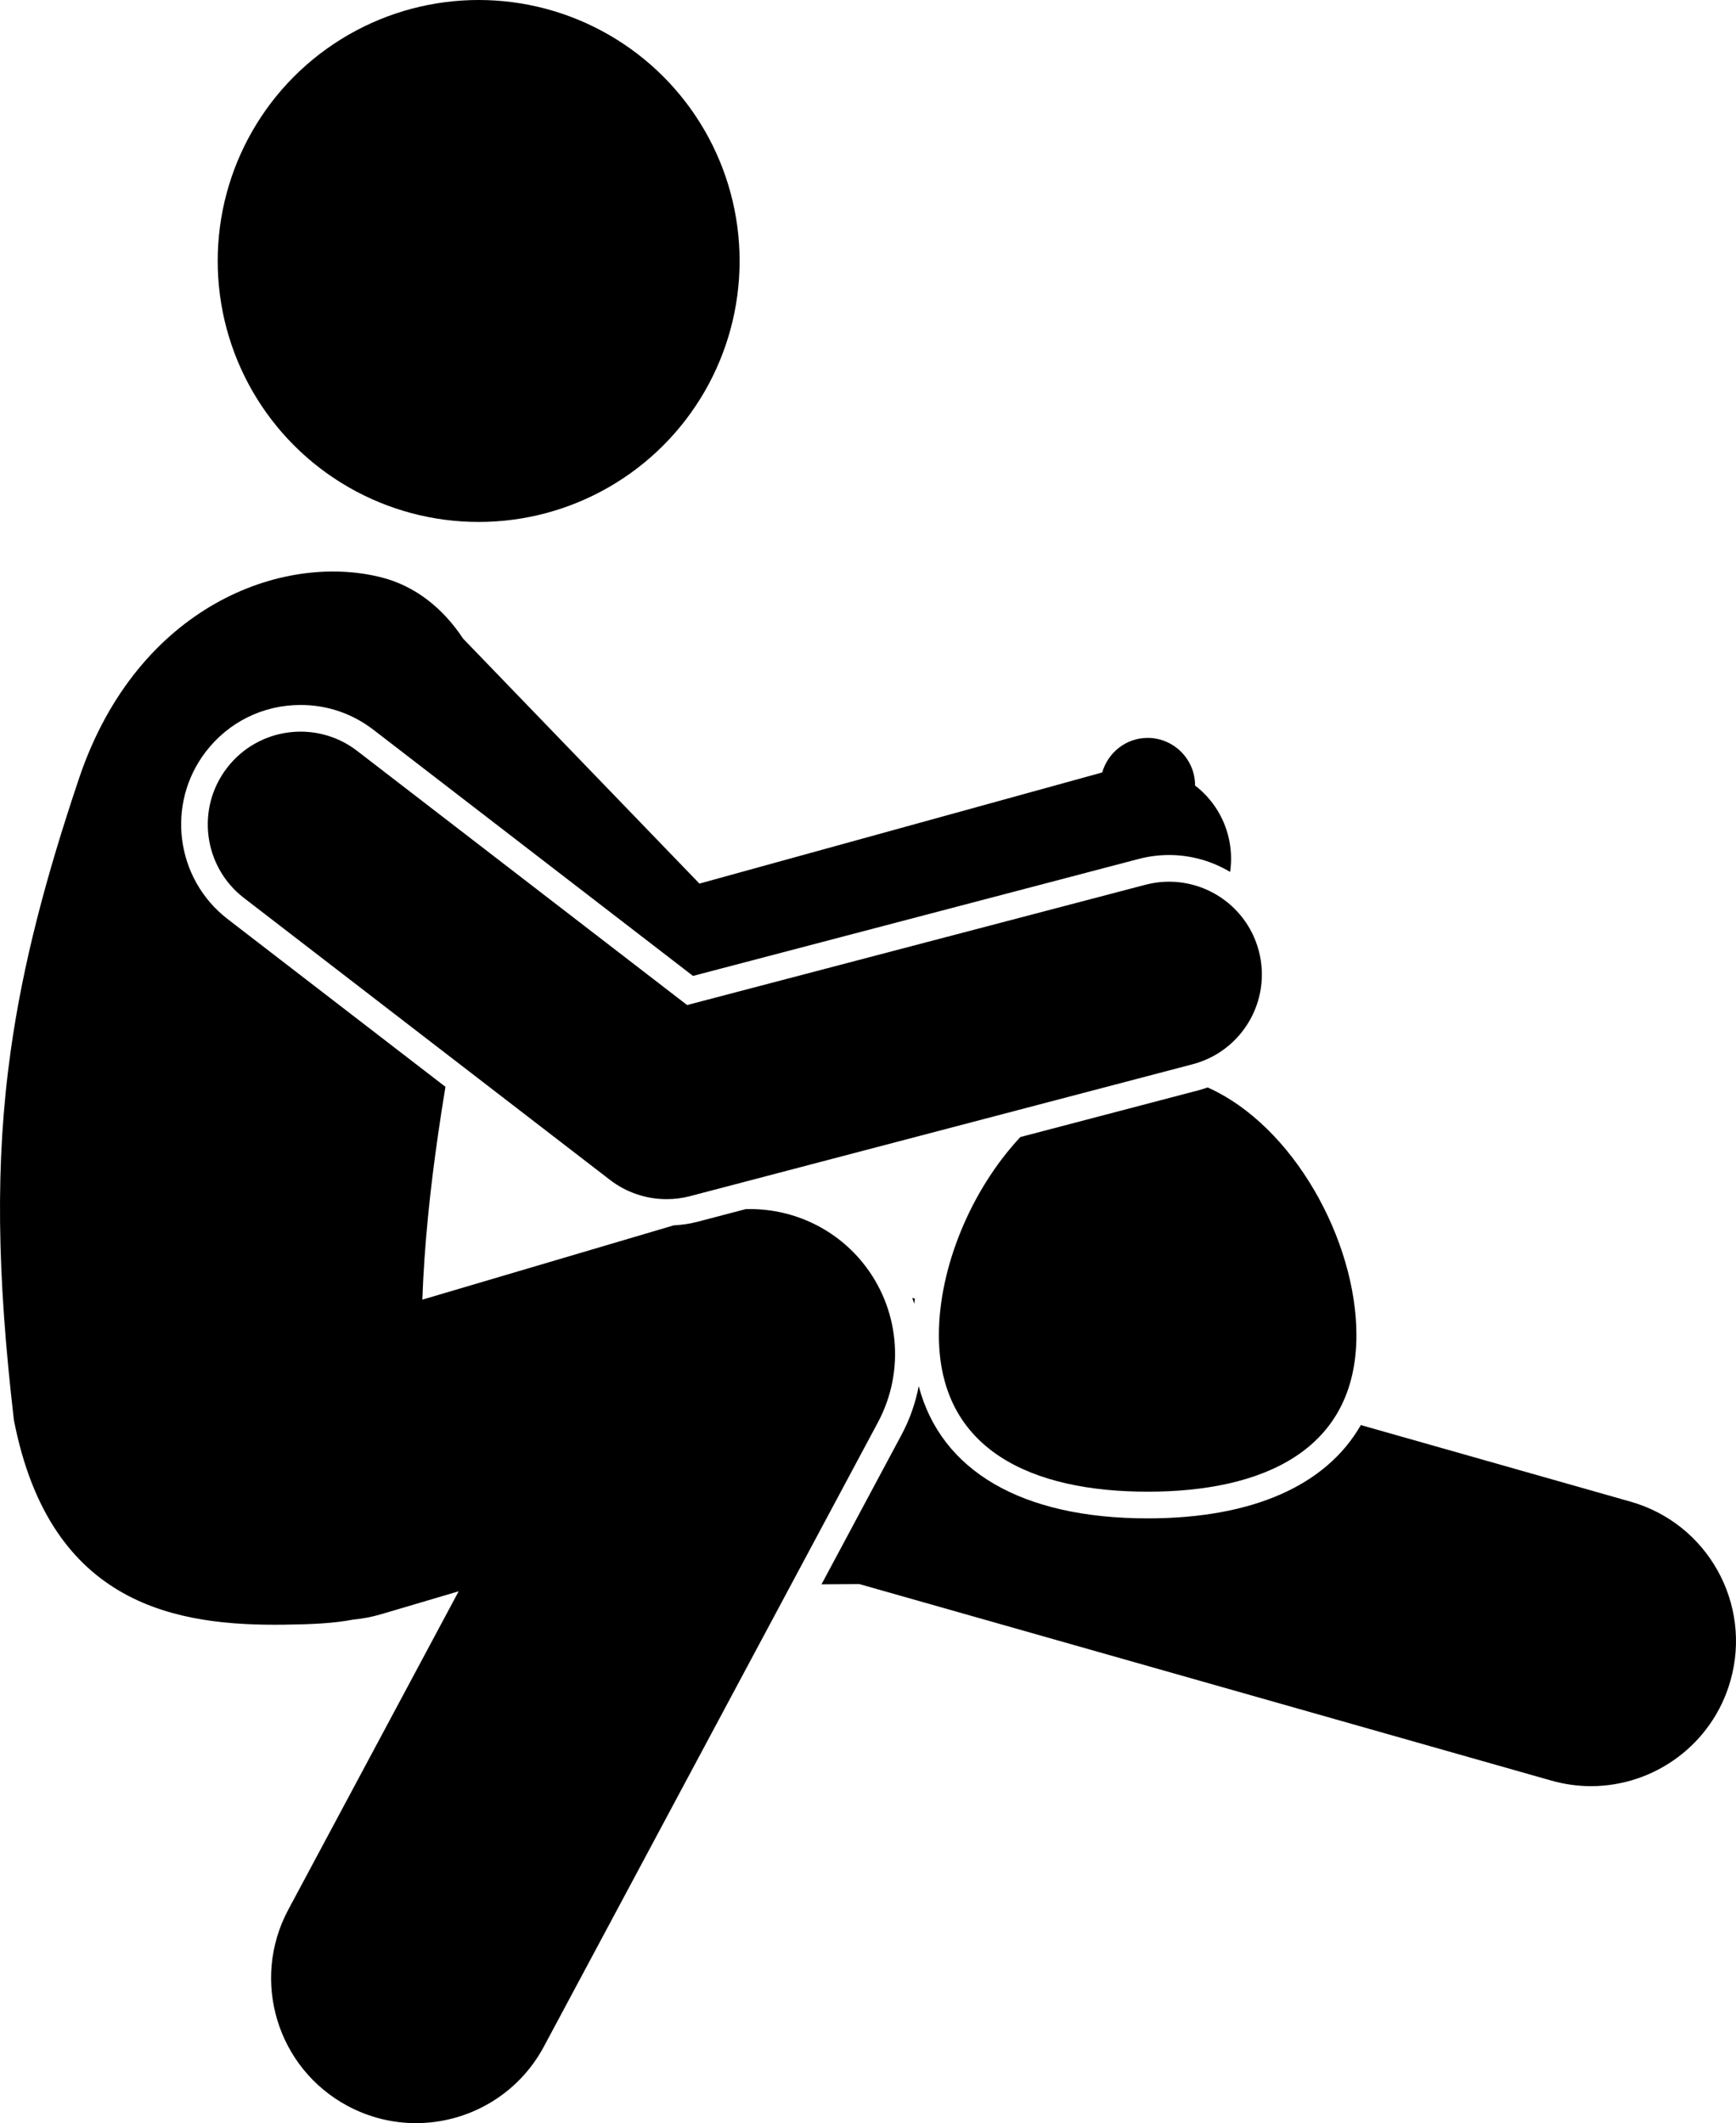
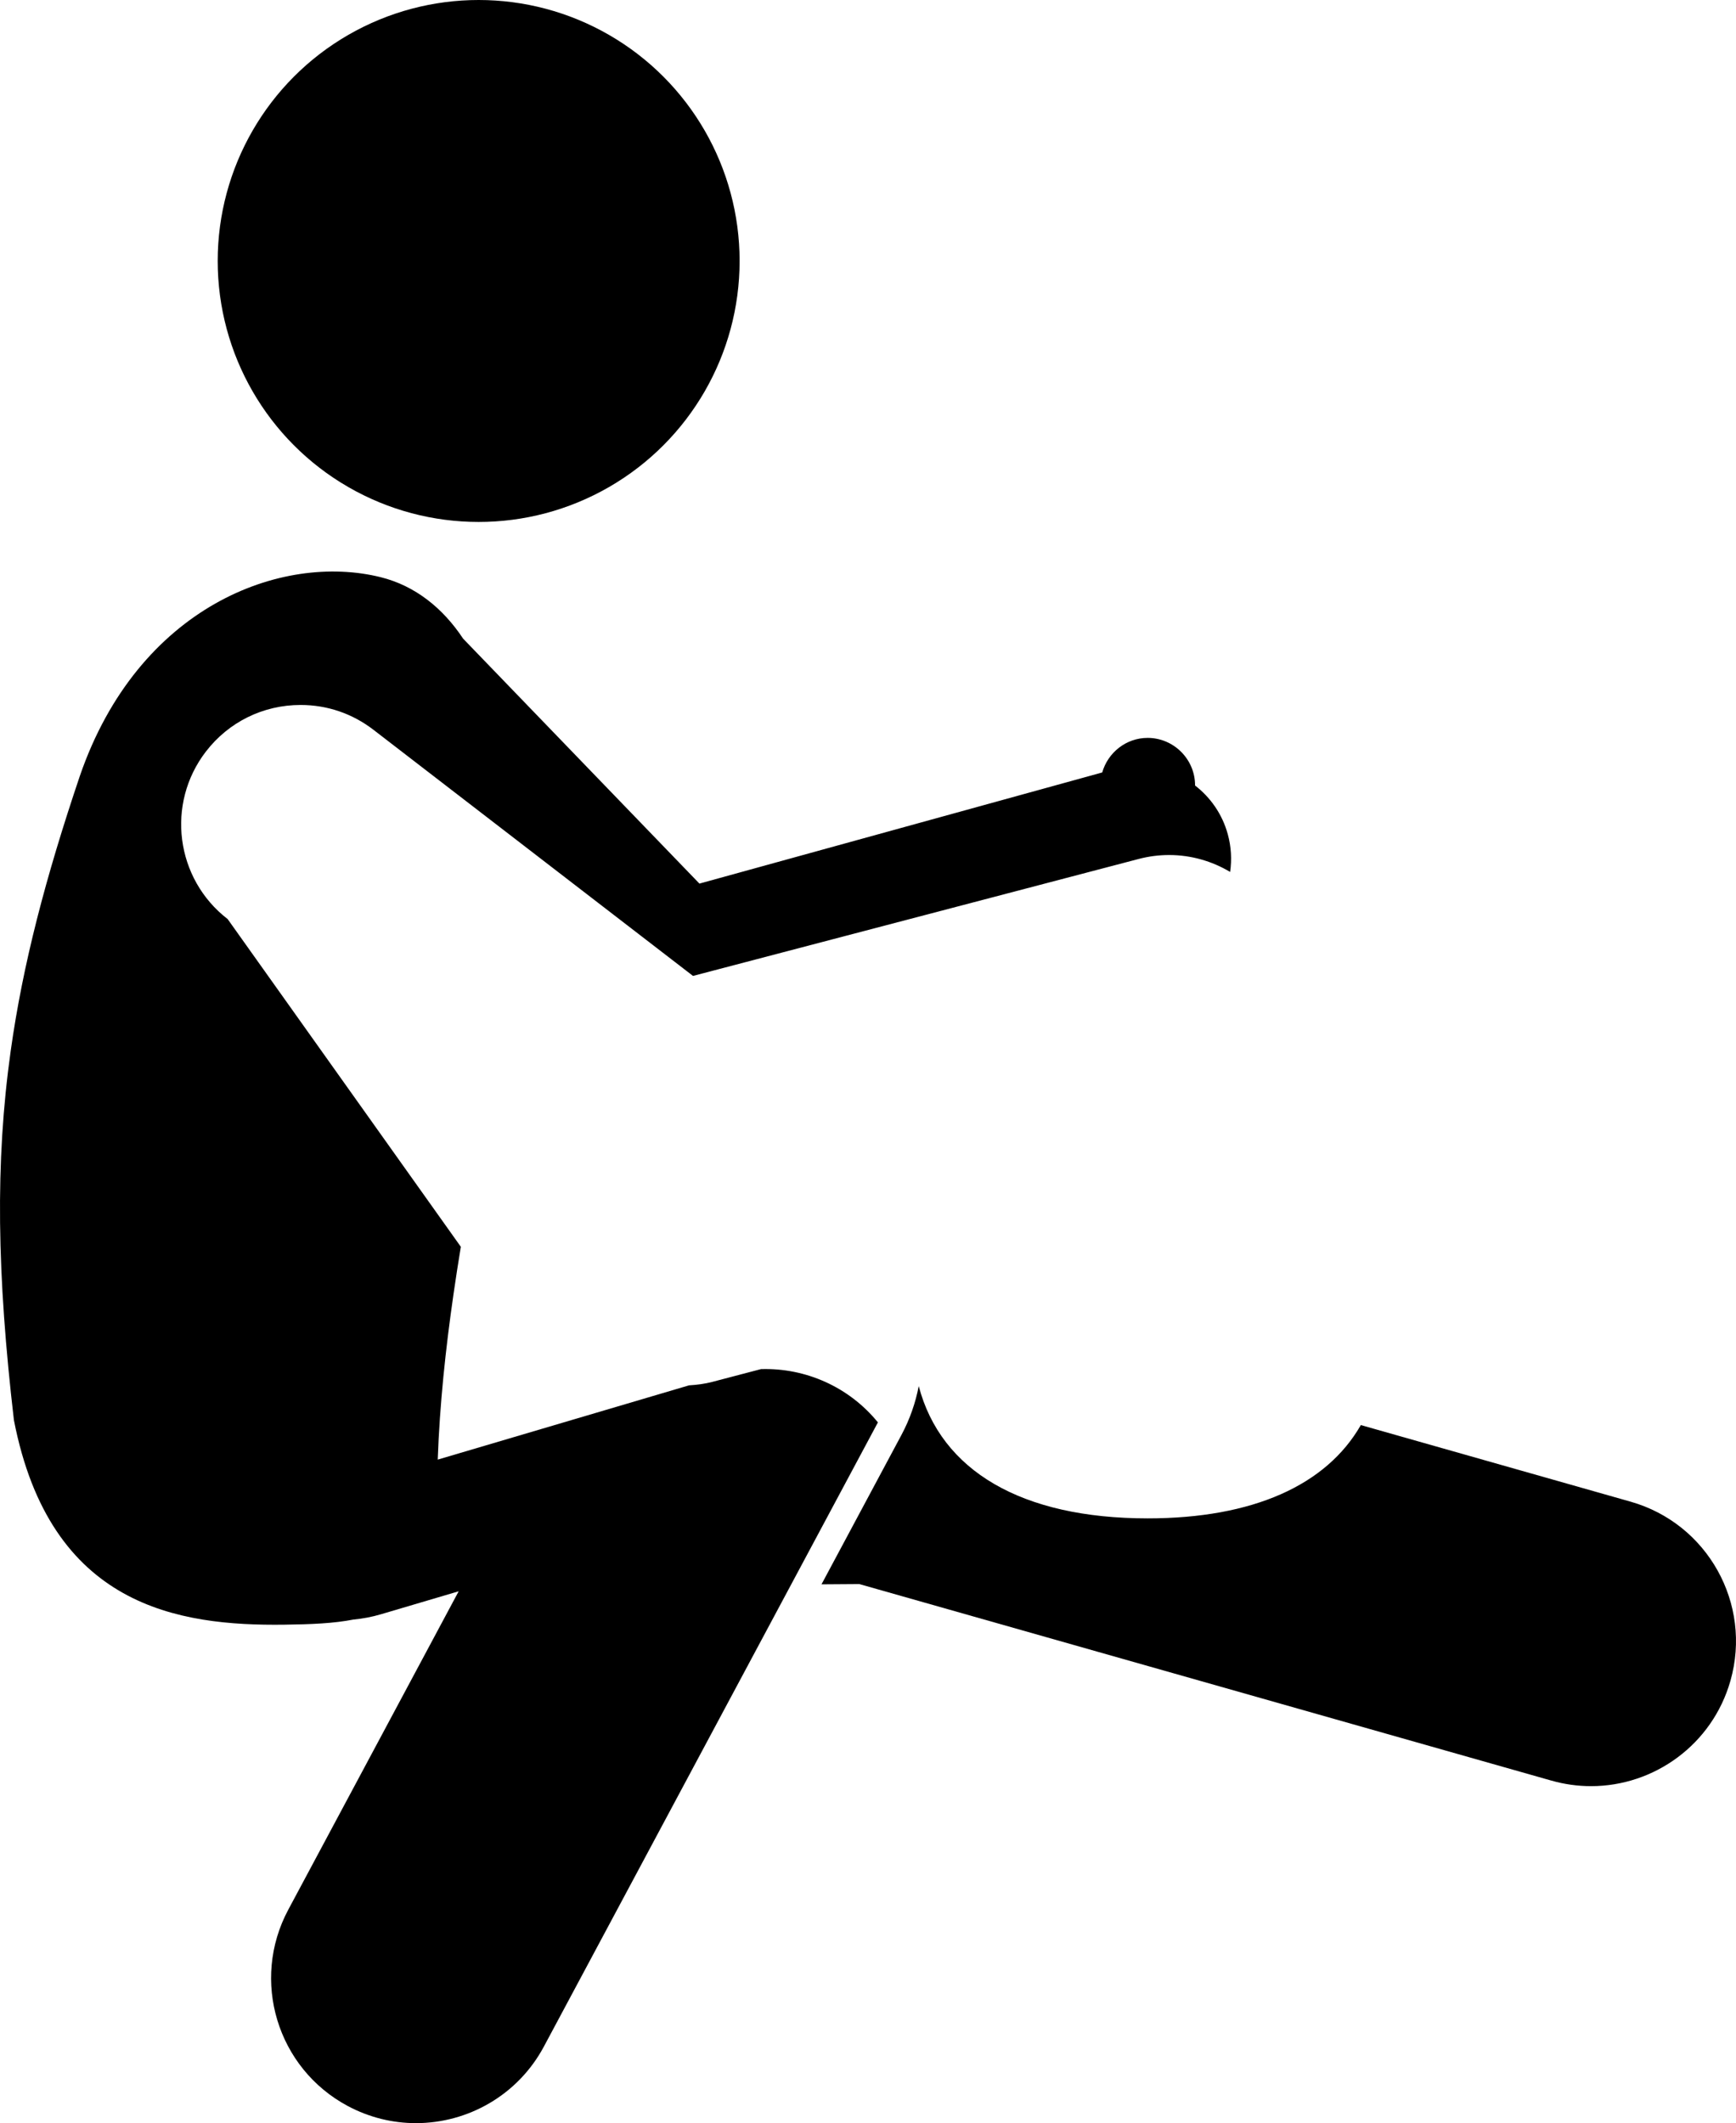
<svg xmlns="http://www.w3.org/2000/svg" version="1.1" id="Layer_1" x="0px" y="0px" viewBox="0 0 149.683 183.044" enable-background="new 0 0 149.683 183.044" xml:space="preserve">
  <g>
-     <path d="M78.879,111.955c-0.072-0.018-0.144-0.036-0.216-0.052c0.057,0.165,0.112,0.331,0.163,0.497   C78.844,112.252,78.859,112.104,78.879,111.955z" />
    <path d="M140.594,129.465l-23.259-6.604c-2.97,5.185-9.307,8.044-18.381,8.044   c-10.874,0-17.818-4.104-19.738-11.403c-0.277,1.446-0.771,2.867-1.492,4.213l-6.892,12.877l3.261-0.023   l59.673,16.944c1.141,0.324,2.29,0.478,3.421,0.478c5.446,0,10.456-3.589,12.018-9.089   C151.09,138.263,147.235,131.351,140.594,129.465z" />
    <circle cx="41.271" cy="22.5" r="22.5" />
-     <path d="M1.199,122.433c3.129,16.102,14.163,17.754,23.328,17.637c2.297-0.029,4.275-0.112,5.937-0.441   c0.794-0.075,1.592-0.222,2.385-0.457l6.698-1.98l-14.692,27.452c-3.258,6.086-0.965,13.662,5.122,16.919   c1.878,1.005,3.896,1.482,5.888,1.482c4.462-0.001,8.779-2.396,11.031-6.604l28.8-53.811   c2.379-4.444,1.855-9.882-1.327-13.791c-2.496-3.066-6.245-4.712-10.079-4.594l-4.2,1.102   c-0.656,0.172-1.329,0.258-2.006,0.298l-21.668,6.403c0.168-4.754,0.679-9.553,1.356-14.24   c0.199-1.381,0.411-2.752,0.636-4.108L19.63,79.239c-4.499-3.466-5.341-9.946-1.875-14.445   c1.965-2.552,4.941-4.016,8.166-4.016c2.29,0,4.461,0.74,6.279,2.14L59.753,84.138l38.434-10.085   c0.858-0.225,1.738-0.338,2.617-0.338c1.904,0,3.707,0.531,5.261,1.458c0.152-1.059,0.098-2.166-0.205-3.263   c-0.478-1.734-1.497-3.168-2.818-4.189v-0.015c0-2.249-1.84-4.089-4.089-4.089c-1.862,0-3.427,1.269-3.916,2.98   l-34.73,9.581L39.931,55.06c-1.735-2.623-4.127-4.556-7.103-5.297C24.291,47.634,11.916,52.27,6.88,66.913   C3.918,75.694,1.97,83.141,0.925,90.583C-0.429,100.239-0.262,109.887,1.199,122.433z" />
-     <path d="M87.979,98.029c-4.271,4.569-7.025,11.267-7.025,17.076c0,9.941,8.059,13.5,18,13.5c9.941,0,18-3.559,18-13.5   c0-8.143-5.408-18.037-12.828-21.352c-0.234,0.08-0.468,0.162-0.711,0.226L87.979,98.029z" />
-     <path d="M102.831,91.754c4.273-1.122,6.829-5.495,5.708-9.769c-1.121-4.273-5.492-6.826-9.769-5.708L59.244,86.649   L30.797,64.74c-3.502-2.696-8.525-2.043-11.22,1.457c-2.696,3.501-2.044,8.524,1.456,11.22l31.56,24.306   c1.415,1.089,3.135,1.662,4.882,1.662c0.679,0,1.36-0.086,2.03-0.262L102.831,91.754z" />
+     <path d="M1.199,122.433c3.129,16.102,14.163,17.754,23.328,17.637c2.297-0.029,4.275-0.112,5.937-0.441   c0.794-0.075,1.592-0.222,2.385-0.457l6.698-1.98l-14.692,27.452c-3.258,6.086-0.965,13.662,5.122,16.919   c1.878,1.005,3.896,1.482,5.888,1.482c4.462-0.001,8.779-2.396,11.031-6.604l28.8-53.811   c-2.496-3.066-6.245-4.712-10.079-4.594l-4.2,1.102   c-0.656,0.172-1.329,0.258-2.006,0.298l-21.668,6.403c0.168-4.754,0.679-9.553,1.356-14.24   c0.199-1.381,0.411-2.752,0.636-4.108L19.63,79.239c-4.499-3.466-5.341-9.946-1.875-14.445   c1.965-2.552,4.941-4.016,8.166-4.016c2.29,0,4.461,0.74,6.279,2.14L59.753,84.138l38.434-10.085   c0.858-0.225,1.738-0.338,2.617-0.338c1.904,0,3.707,0.531,5.261,1.458c0.152-1.059,0.098-2.166-0.205-3.263   c-0.478-1.734-1.497-3.168-2.818-4.189v-0.015c0-2.249-1.84-4.089-4.089-4.089c-1.862,0-3.427,1.269-3.916,2.98   l-34.73,9.581L39.931,55.06c-1.735-2.623-4.127-4.556-7.103-5.297C24.291,47.634,11.916,52.27,6.88,66.913   C3.918,75.694,1.97,83.141,0.925,90.583C-0.429,100.239-0.262,109.887,1.199,122.433z" />
  </g>
</svg>